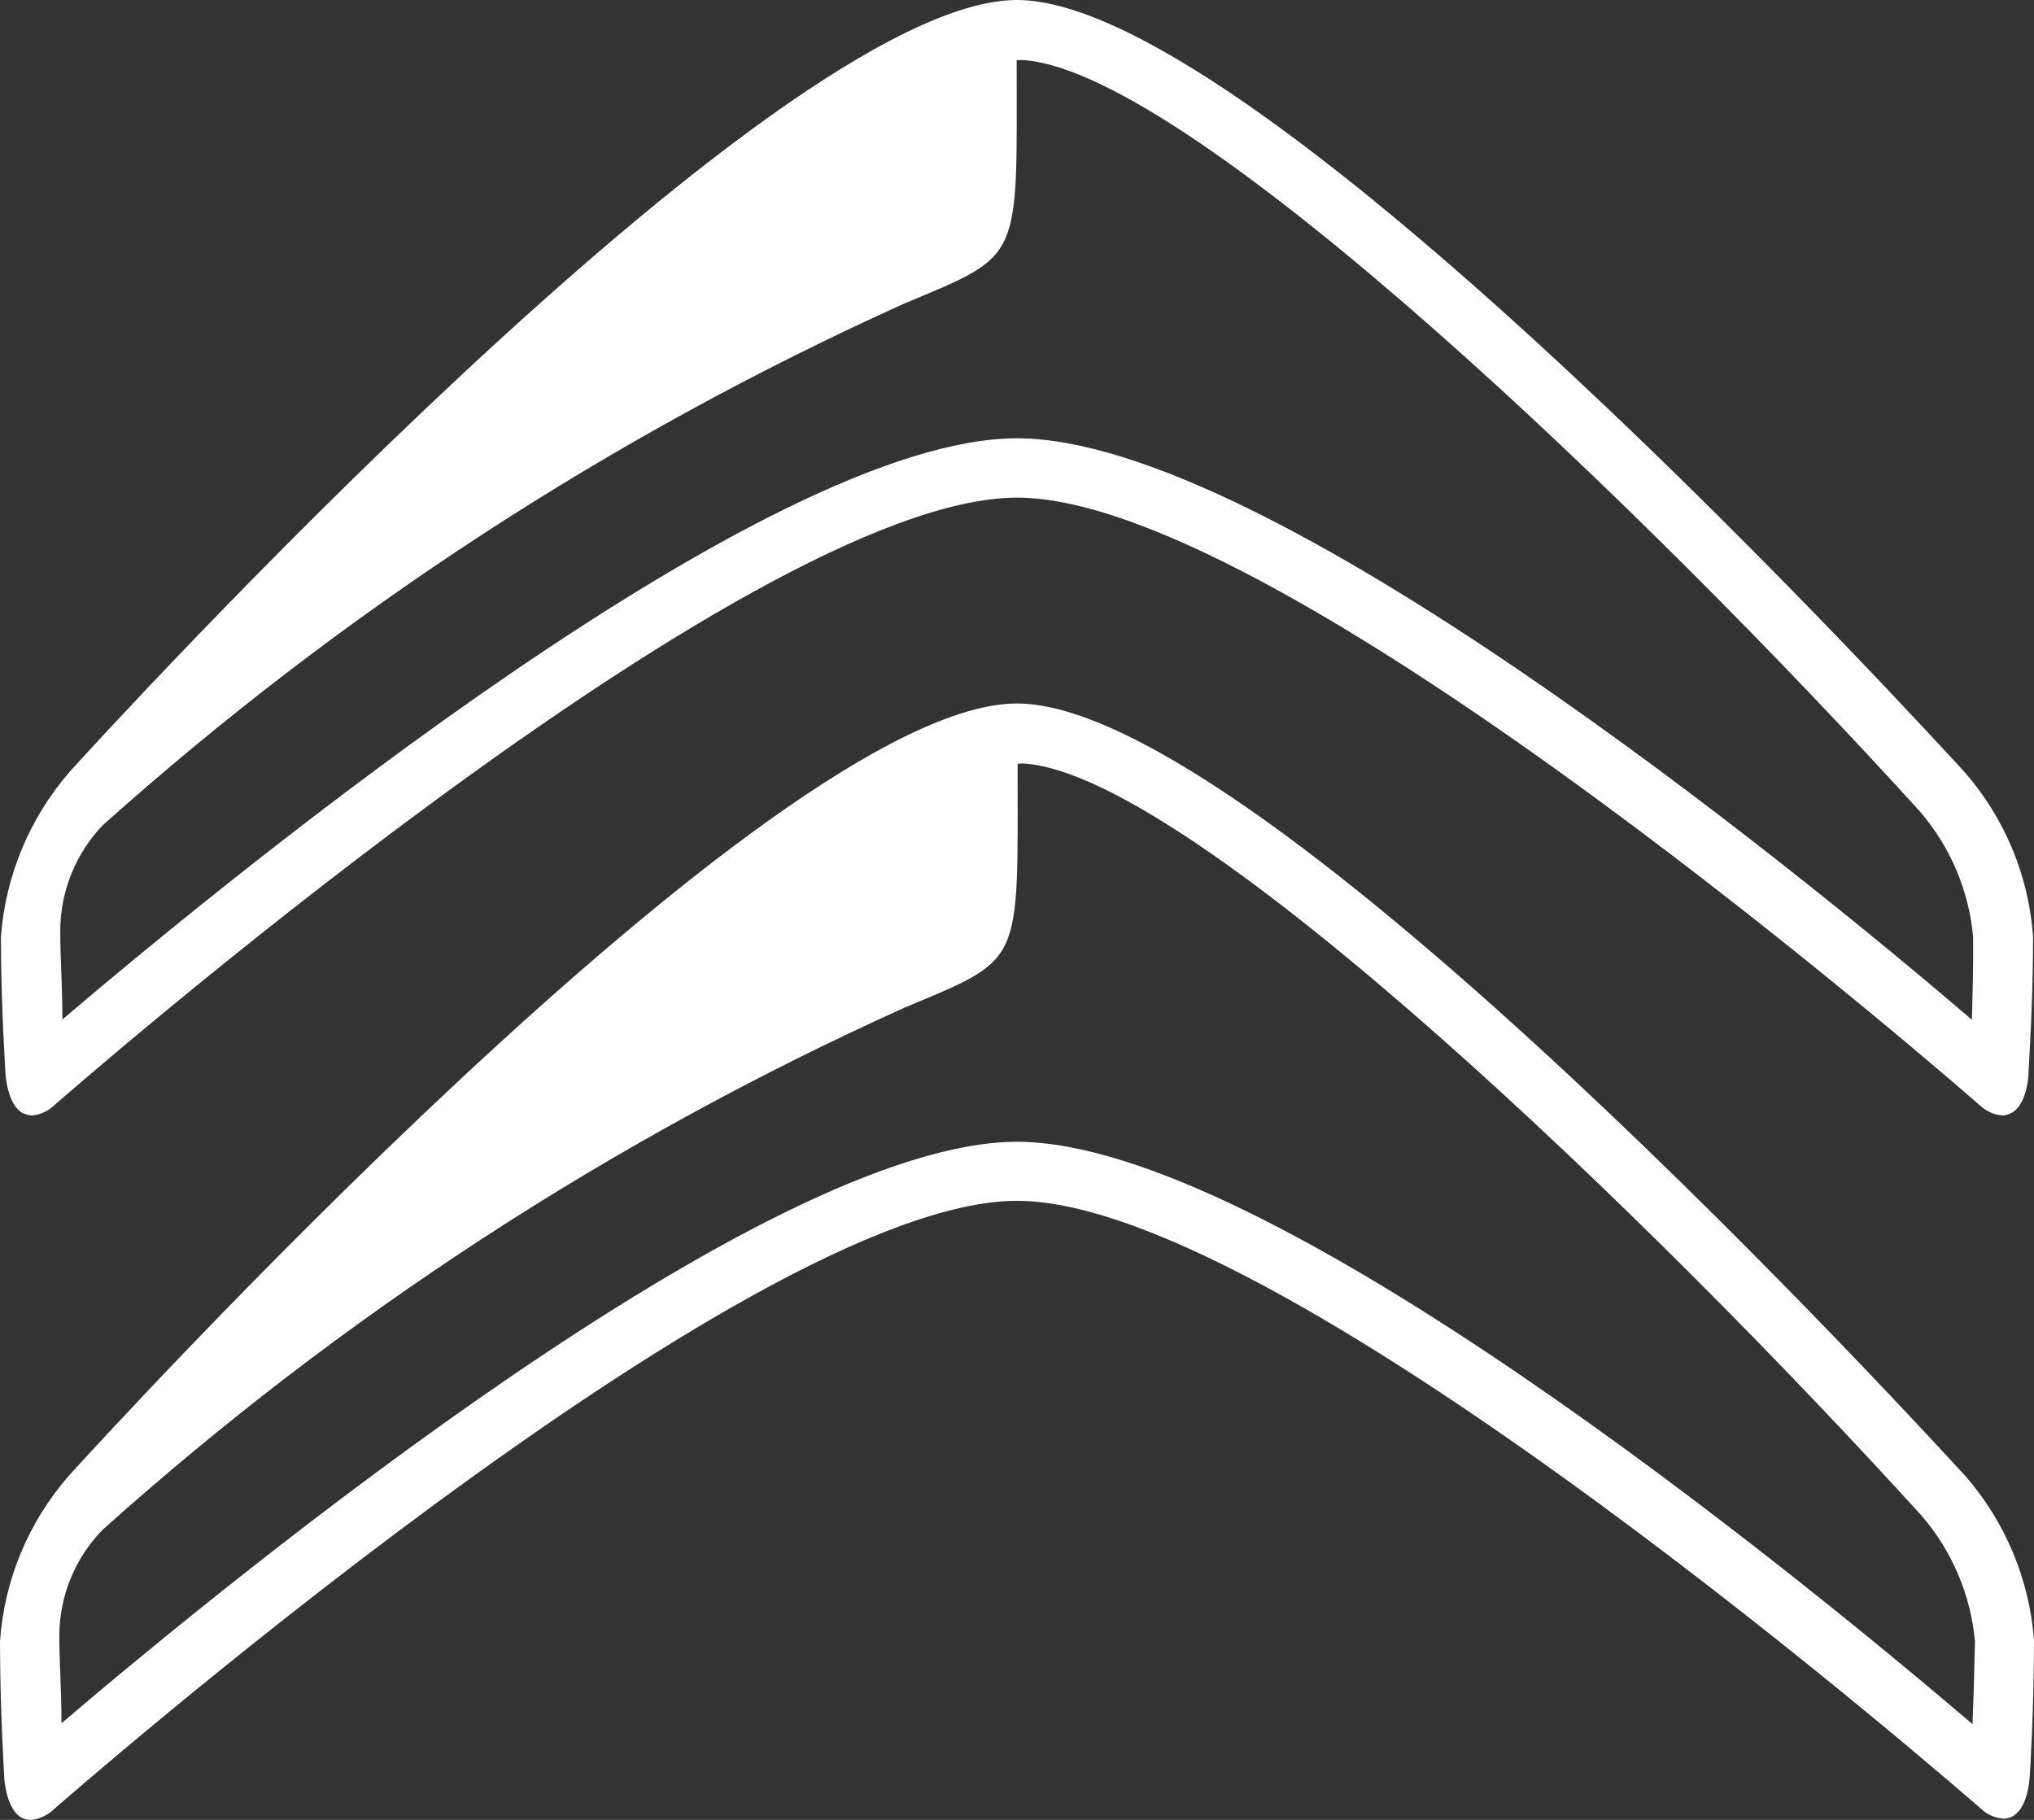
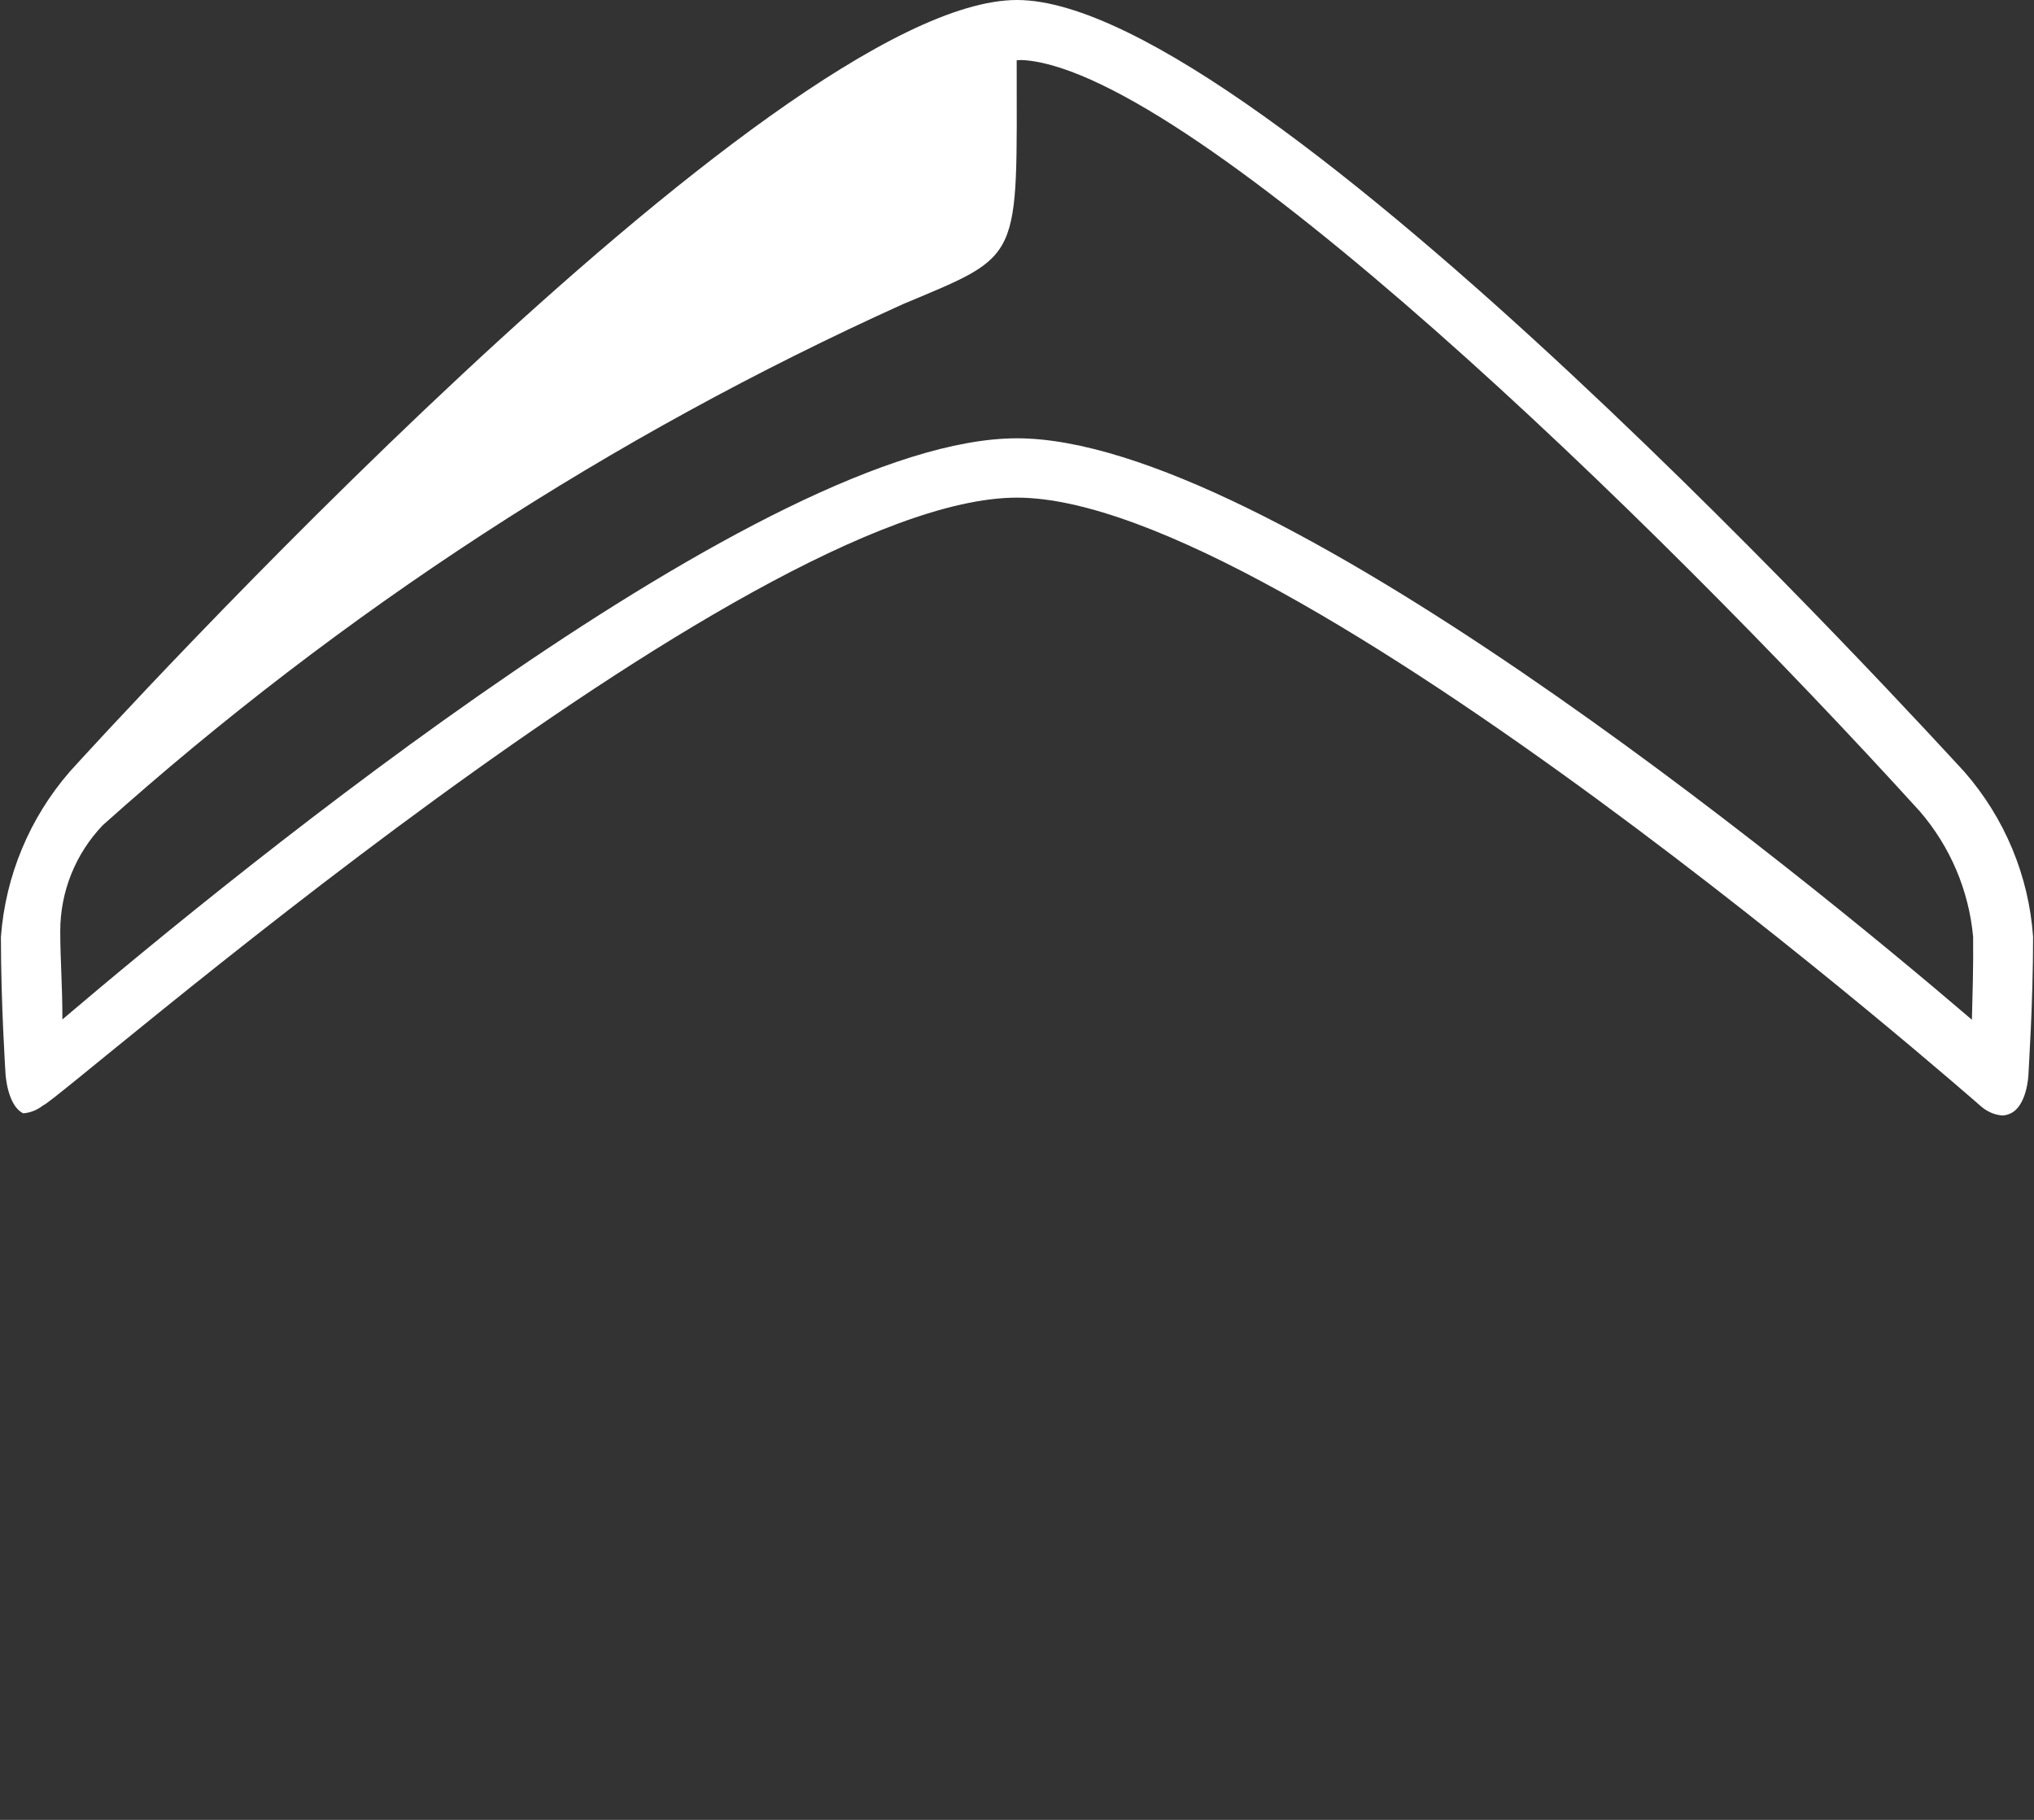
<svg xmlns="http://www.w3.org/2000/svg" version="1.1" id="Calque_1" x="0px" y="0px" viewBox="0 0 665 595" style="enable-background:new 0 0 665 595;" xml:space="preserve">
  <rect x="0" y="0" width="665" height="595" fill="#333333" stroke="none" />
  <style type="text/css">
	.st0{fill:#FFFFFF;}
</style>
  <g>
-     <path id="path6" class="st0" d="M642.5,482.5c-9.6-10.3-230.1-252.5-310-252.5S31.8,472.2,22.5,482.5l0,0   C9.3,497.6,1.4,516.6,0,536.6c0,22.2,1.4,44.5,1.4,44.7c0,0.2,0.6,10.5,5.9,13.1c0.9,0.4,1.8,0.6,2.7,0.6c2.4-0.2,4.7-1.1,6.6-2.6   c2.4-2,227.3-199.8,315.9-199.8S646,590,648.3,591.9c1.9,1.6,4.2,2.5,6.7,2.7c0.9,0,1.9-0.2,2.7-0.6c5.3-2.6,5.8-12.1,5.9-13.1   s1.4-22.6,1.4-44.7C663.5,516.4,655.6,497.5,642.5,482.5L642.5,482.5z M644.9,563.7c-58-49.5-230.6-190.4-312.4-190.4   S78.2,513.9,20.1,563.4c0-11.7-0.7-18.8-0.7-28.9c0.1-12.9,5.2-25.2,14.2-34.4c78.1-70,166.5-127.5,262-170.6   c39.3-16.5,37.1-13.4,37.1-79.8c1-0.1,1.9-0.1,2.9,0c55.4,4.9,204.5,148.8,292.7,245.9c9.9,11.5,16,25.8,17.4,41   C645.5,546.8,645.2,556.4,644.9,563.7L644.9,563.7z" />
-     <path id="path24" class="st0" d="M642.2,252.3C632.6,242,412.3,0,332.5,0S32.1,242,22.8,252.3l0,0c-13.1,15.1-21,34-22.5,54   c0,22.2,1.5,44.5,1.5,44.7c0,0.2,0.6,10.5,5.8,13c0.9,0.4,1.8,0.6,2.8,0.7c2.4-0.2,4.6-1.1,6.5-2.6C19.3,360,244,162.7,332.5,162.7   S645.7,360,648,362c1.9,1.5,4.1,2.5,6.6,2.7c1,0,1.9-0.3,2.8-0.7c5.2-2.5,5.8-12,5.8-13c0-1.1,1.5-22.6,1.5-44.7   C663.3,286.3,655.4,267.4,642.2,252.3L642.2,252.3z M644.7,333.4c-57.8-49.5-230.4-190.1-312.2-190.1s-254,140.6-312.1,190   c0-11.7-0.7-19.3-0.7-28.9c0-12.9,5-25.3,13.9-34.6c78-69.8,166.3-127.3,261.7-170.4c39.3-16.5,37.1-13.4,37.1-79.7   c1-0.1,1.9-0.1,2.9,0c55.3,4.9,204.3,148.6,292.4,245.6c9.9,11.5,16,25.8,17.4,41C645.2,316,644.9,325.8,644.7,333.4z" />
+     <path id="path24" class="st0" d="M642.2,252.3C632.6,242,412.3,0,332.5,0S32.1,242,22.8,252.3l0,0c-13.1,15.1-21,34-22.5,54   c0,22.2,1.5,44.5,1.5,44.7c0,0.2,0.6,10.5,5.8,13c2.4-0.2,4.6-1.1,6.5-2.6C19.3,360,244,162.7,332.5,162.7   S645.7,360,648,362c1.9,1.5,4.1,2.5,6.6,2.7c1,0,1.9-0.3,2.8-0.7c5.2-2.5,5.8-12,5.8-13c0-1.1,1.5-22.6,1.5-44.7   C663.3,286.3,655.4,267.4,642.2,252.3L642.2,252.3z M644.7,333.4c-57.8-49.5-230.4-190.1-312.2-190.1s-254,140.6-312.1,190   c0-11.7-0.7-19.3-0.7-28.9c0-12.9,5-25.3,13.9-34.6c78-69.8,166.3-127.3,261.7-170.4c39.3-16.5,37.1-13.4,37.1-79.7   c1-0.1,1.9-0.1,2.9,0c55.3,4.9,204.3,148.6,292.4,245.6c9.9,11.5,16,25.8,17.4,41C645.2,316,644.9,325.8,644.7,333.4z" />
  </g>
</svg>